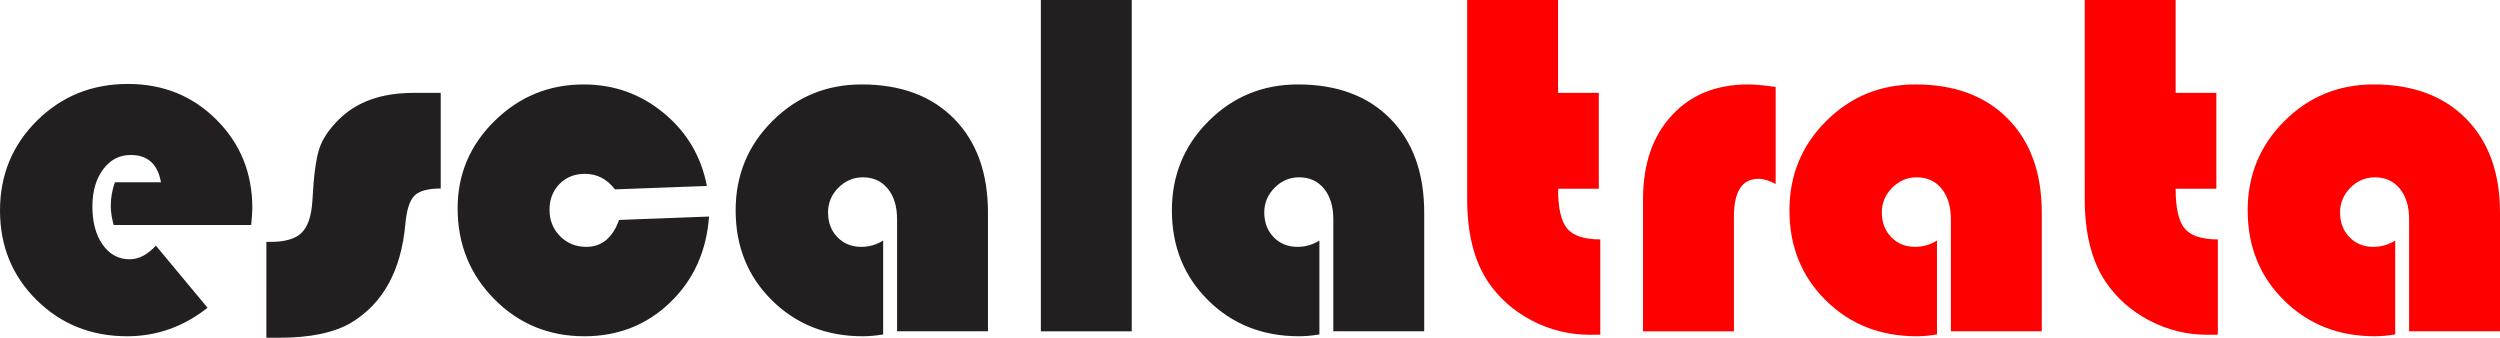
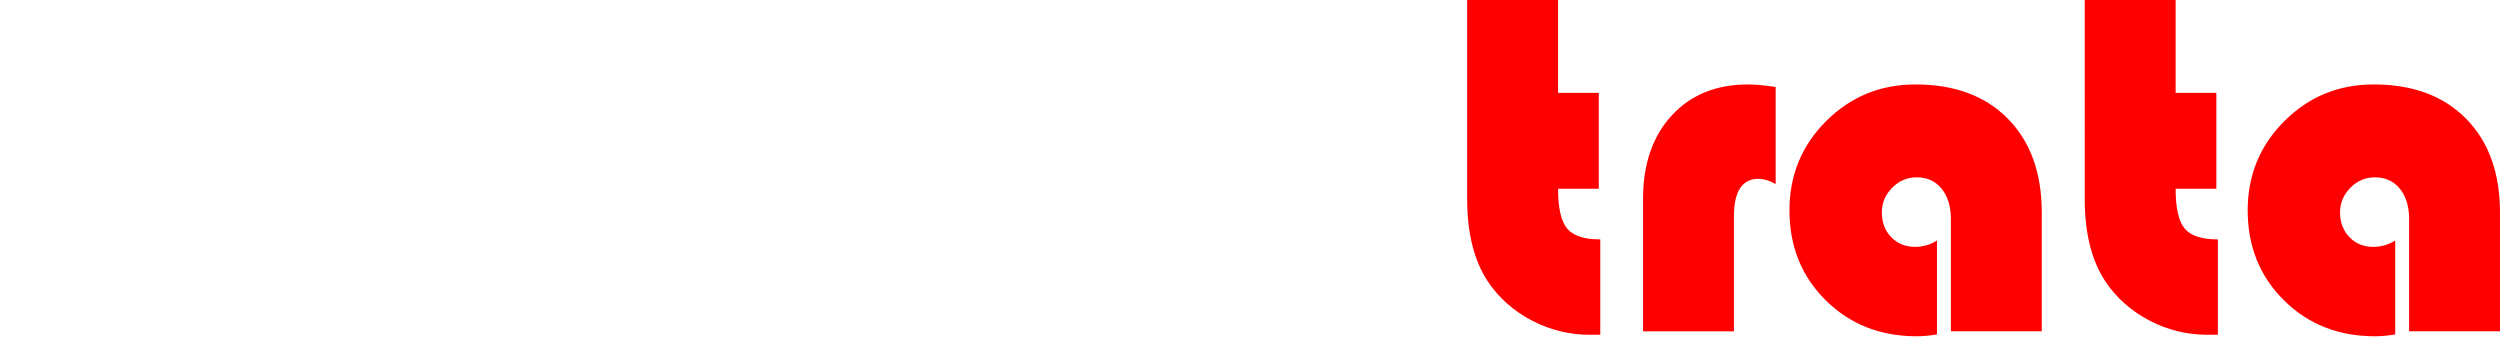
<svg xmlns="http://www.w3.org/2000/svg" width="1332.326" height="180" viewBox="0 0 1332.326 180">
-   <path d="M8839.215 206.45h-73.283c-1.04-3.686-1.559-7.074-1.559-10.162 0-4.285.735-8.486 2.204-12.603h24.556c-1.723-9.705-7.106-14.558-16.147-14.558-6.028 0-10.936 2.57-14.724 7.71-3.789 5.139-5.683 11.726-5.683 19.761 0 8.38 1.83 15.16 5.488 20.343 3.66 5.183 8.46 7.774 14.402 7.774 4.823 0 9.473-2.422 13.95-7.267l27.53 33.105c-12.849 10.127-27.122 15.191-42.82 15.191-19.144 0-35.228-6.428-48.251-19.284-13.023-12.856-19.534-28.775-19.534-47.757 0-18.896 6.579-34.858 19.737-47.887 13.158-13.028 29.314-19.542 48.47-19.542 18.722 0 34.447 6.362 47.173 19.085 12.727 12.724 19.09 28.402 19.09 47.033 0 1.897-.2 4.917-.6 9.058zM8940.217 136.038v50.96c-6.797 0-11.465 1.27-14.003 3.81-2.538 2.54-4.15 7.554-4.837 15.042-2.239 24.877-11.875 42.438-28.907 52.681-9.033 5.338-21.852 8.007-38.457 8.007h-6.708V215.45h2.192c7.743 0 13.27-1.616 16.583-4.85 3.313-3.232 5.228-8.902 5.743-17.009.687-13.19 1.912-22.46 3.677-27.806 1.765-5.347 5.356-10.65 10.774-15.907 9.464-9.226 22.583-13.84 39.359-13.84zM9035.268 203.745l47.953-1.807c-1.379 18.598-8.313 33.882-20.804 45.852-12.49 11.97-27.695 17.954-45.612 17.954-18.952 0-34.952-6.587-48.003-19.762-13.05-13.174-19.576-29.32-19.576-48.437 0-18.17 6.59-33.714 19.77-46.631 13.18-12.917 28.987-19.376 47.42-19.376 16.111 0 30.326 5.08 42.645 15.238 12.318 10.158 19.984 23.114 22.998 38.87l-48.987 1.812c-4.219-5.515-9.557-8.272-16.015-8.272-5.512 0-10.033 1.809-13.564 5.428-3.53 3.62-5.296 8.187-5.296 13.705 0 5.6 1.873 10.296 5.619 14.09 3.745 3.792 8.417 5.688 14.015 5.688 8.18 0 13.993-4.784 17.437-14.352zM9176.006 214.735v50.041c-3.96.646-7.575.968-10.845.968-19.362 0-35.498-6.378-48.408-19.135-12.91-12.757-19.365-28.746-19.365-47.968 0-18.703 6.523-34.562 19.57-47.578 13.046-13.017 28.913-19.525 47.6-19.525 20.84 0 37.266 6.105 49.28 18.313 12.014 12.208 18.02 28.88 18.02 50.019v63.227h-48.44v-59.74c0-6.795-1.646-12.213-4.937-16.255-3.29-4.042-7.714-6.064-13.27-6.064-5.04 0-9.399 1.851-13.074 5.553-3.676 3.702-5.514 8.092-5.514 13.171 0 5.336 1.669 9.725 5.005 13.17 3.336 3.443 7.57 5.165 12.702 5.165 4.191 0 8.083-1.12 11.676-3.362zM9308.487 86.538v176.56h-48.44V86.537ZM9408.496 214.735v50.041c-3.96.646-7.574.968-10.845.968-19.362 0-35.498-6.378-48.408-19.135-12.91-12.757-19.365-28.746-19.365-47.968 0-18.703 6.523-34.562 19.57-47.578 13.046-13.017 28.913-19.525 47.6-19.525 20.84 0 37.266 6.105 49.28 18.313 12.014 12.208 18.02 28.88 18.02 50.019v63.227h-48.44v-59.74c0-6.795-1.646-12.213-4.937-16.255-3.29-4.042-7.714-6.064-13.27-6.064-5.04 0-9.398 1.851-13.074 5.553s-5.513 8.092-5.513 13.171c0 5.336 1.668 9.725 5.004 13.17 3.337 3.443 7.57 5.165 12.702 5.165 4.191 0 8.083-1.12 11.676-3.362z" style="fill:#231f20;fill-opacity:1;fill-rule:evenodd;stroke:none;stroke-width:.207" transform="translate(-8705.344 -86.538)" />
  <path d="M9535.683 86.538v49.5h21.706v51.089h-21.706c0 10.249 1.607 17.312 4.821 21.189 3.214 3.876 9.107 5.815 17.68 5.815v50.774c-2.499.03-4.35.045-5.555.045-10.942 0-21.258-2.538-30.95-7.614-9.692-5.076-17.467-11.959-23.323-20.647-7.41-11.099-11.114-25.81-11.114-44.136V86.538ZM9651.64 132.887v51.725c-3.341-1.853-6.383-2.78-9.123-2.78-8.741 0-13.112 6.702-13.112 20.106v61.16h-48.44v-70.47c0-18.599 5.082-33.43 15.247-44.494s23.732-16.596 40.7-16.596c3.789 0 8.698.45 14.729 1.349zM9737.613 214.735v50.041c-3.96.646-7.574.968-10.844.968-19.362 0-35.498-6.378-48.408-19.135-12.91-12.757-19.365-28.746-19.365-47.968 0-18.703 6.523-34.562 19.57-47.578 13.046-13.017 28.912-19.525 47.599-19.525 20.84 0 37.267 6.105 49.28 18.313 12.014 12.208 18.021 28.88 18.021 50.019v63.227h-48.44v-59.74c0-6.795-1.646-12.213-4.937-16.255-3.291-4.042-7.715-6.064-13.27-6.064-5.041 0-9.4 1.851-13.075 5.553-3.675 3.702-5.513 8.092-5.513 13.171 0 5.336 1.668 9.725 5.005 13.17 3.336 3.443 7.57 5.165 12.701 5.165 4.191 0 8.083-1.12 11.676-3.362zM9864.8 86.538v49.5h21.707v51.089H9864.8c0 10.249 1.607 17.312 4.82 21.189 3.214 3.876 9.107 5.815 17.68 5.815v50.774c-2.498.03-4.35.045-5.555.045-10.941 0-21.258-2.538-30.95-7.614-9.692-5.076-17.466-11.959-23.323-20.647-7.409-11.099-11.113-25.81-11.113-44.136V86.538ZM9981.817 214.735v50.041c-3.96.646-7.575.968-10.845.968-19.362 0-35.498-6.378-48.408-19.135-12.91-12.757-19.365-28.746-19.365-47.968 0-18.703 6.523-34.562 19.57-47.578 13.046-13.017 28.913-19.525 47.6-19.525 20.84 0 37.266 6.105 49.28 18.313 12.014 12.208 18.021 28.88 18.021 50.019v63.227h-48.441v-59.74c0-6.795-1.646-12.213-4.937-16.255-3.29-4.042-7.714-6.064-13.27-6.064-5.04 0-9.399 1.851-13.074 5.553-3.676 3.702-5.514 8.092-5.514 13.171 0 5.336 1.669 9.725 5.005 13.17 3.336 3.443 7.57 5.165 12.702 5.165 4.191 0 8.083-1.12 11.676-3.362z" style="fill:red;fill-opacity:1;fill-rule:evenodd;stroke:none;stroke-width:.207" transform="translate(-8705.344 -86.538)" />
</svg>